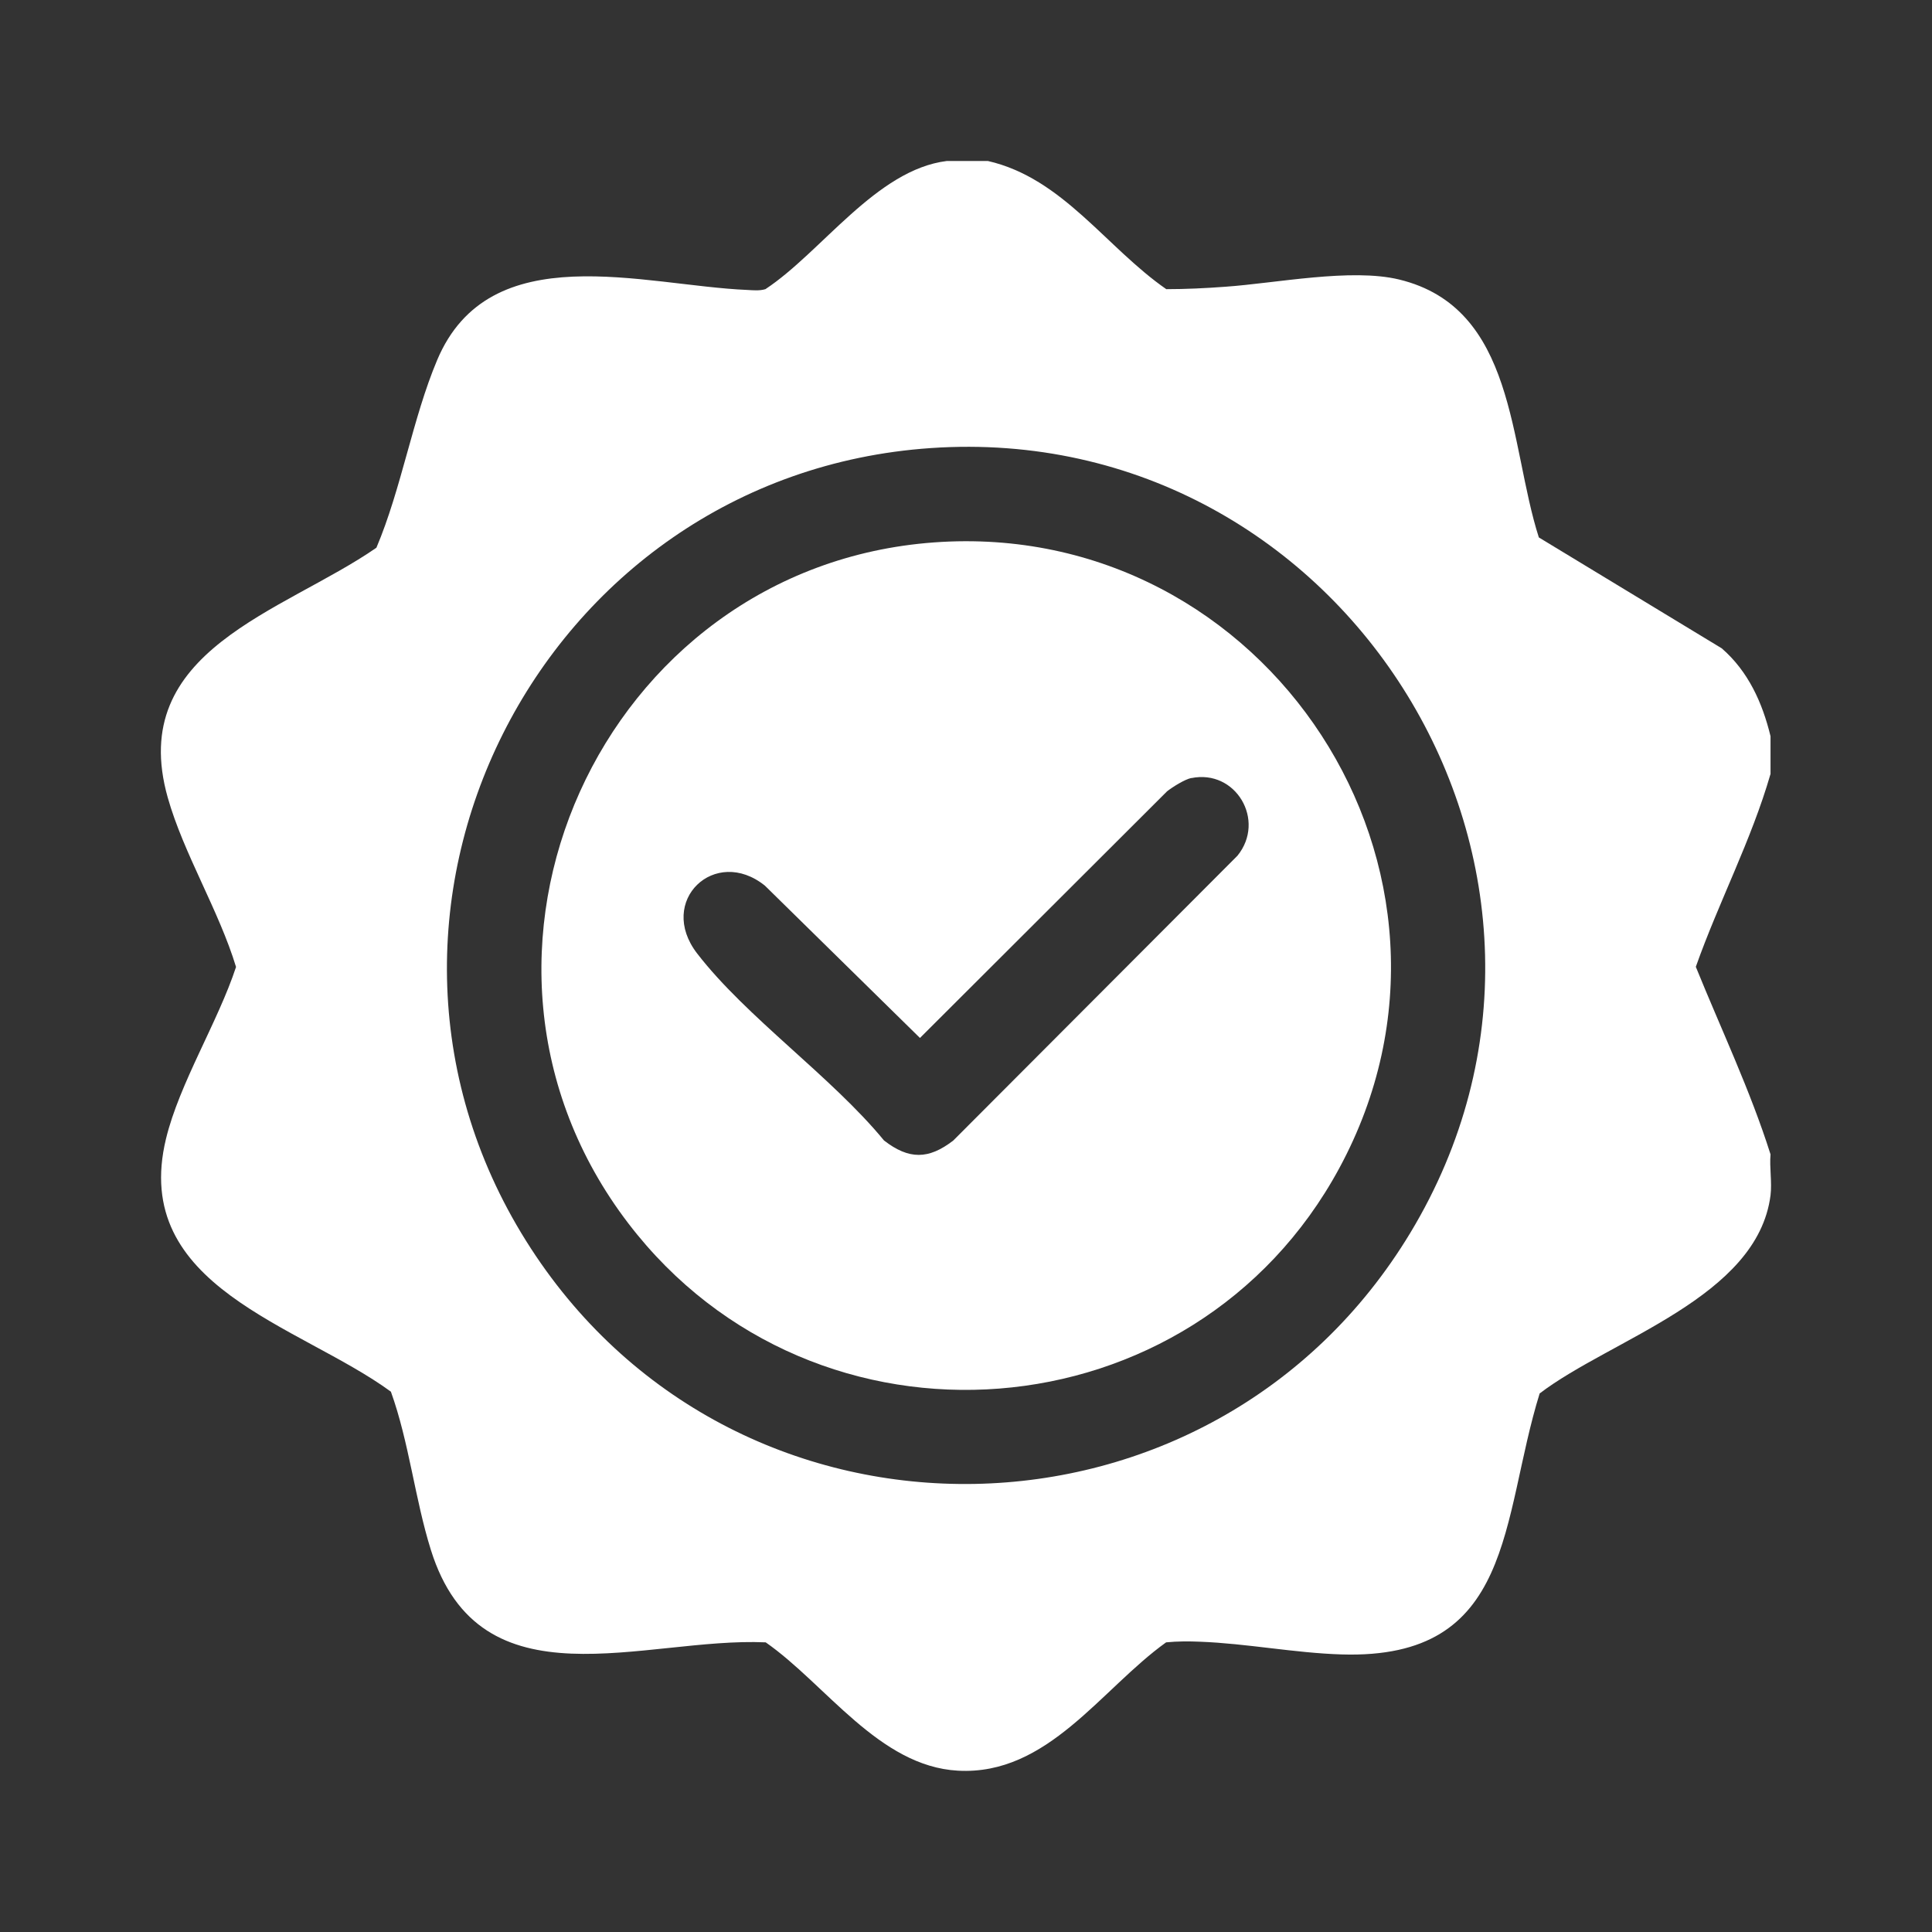
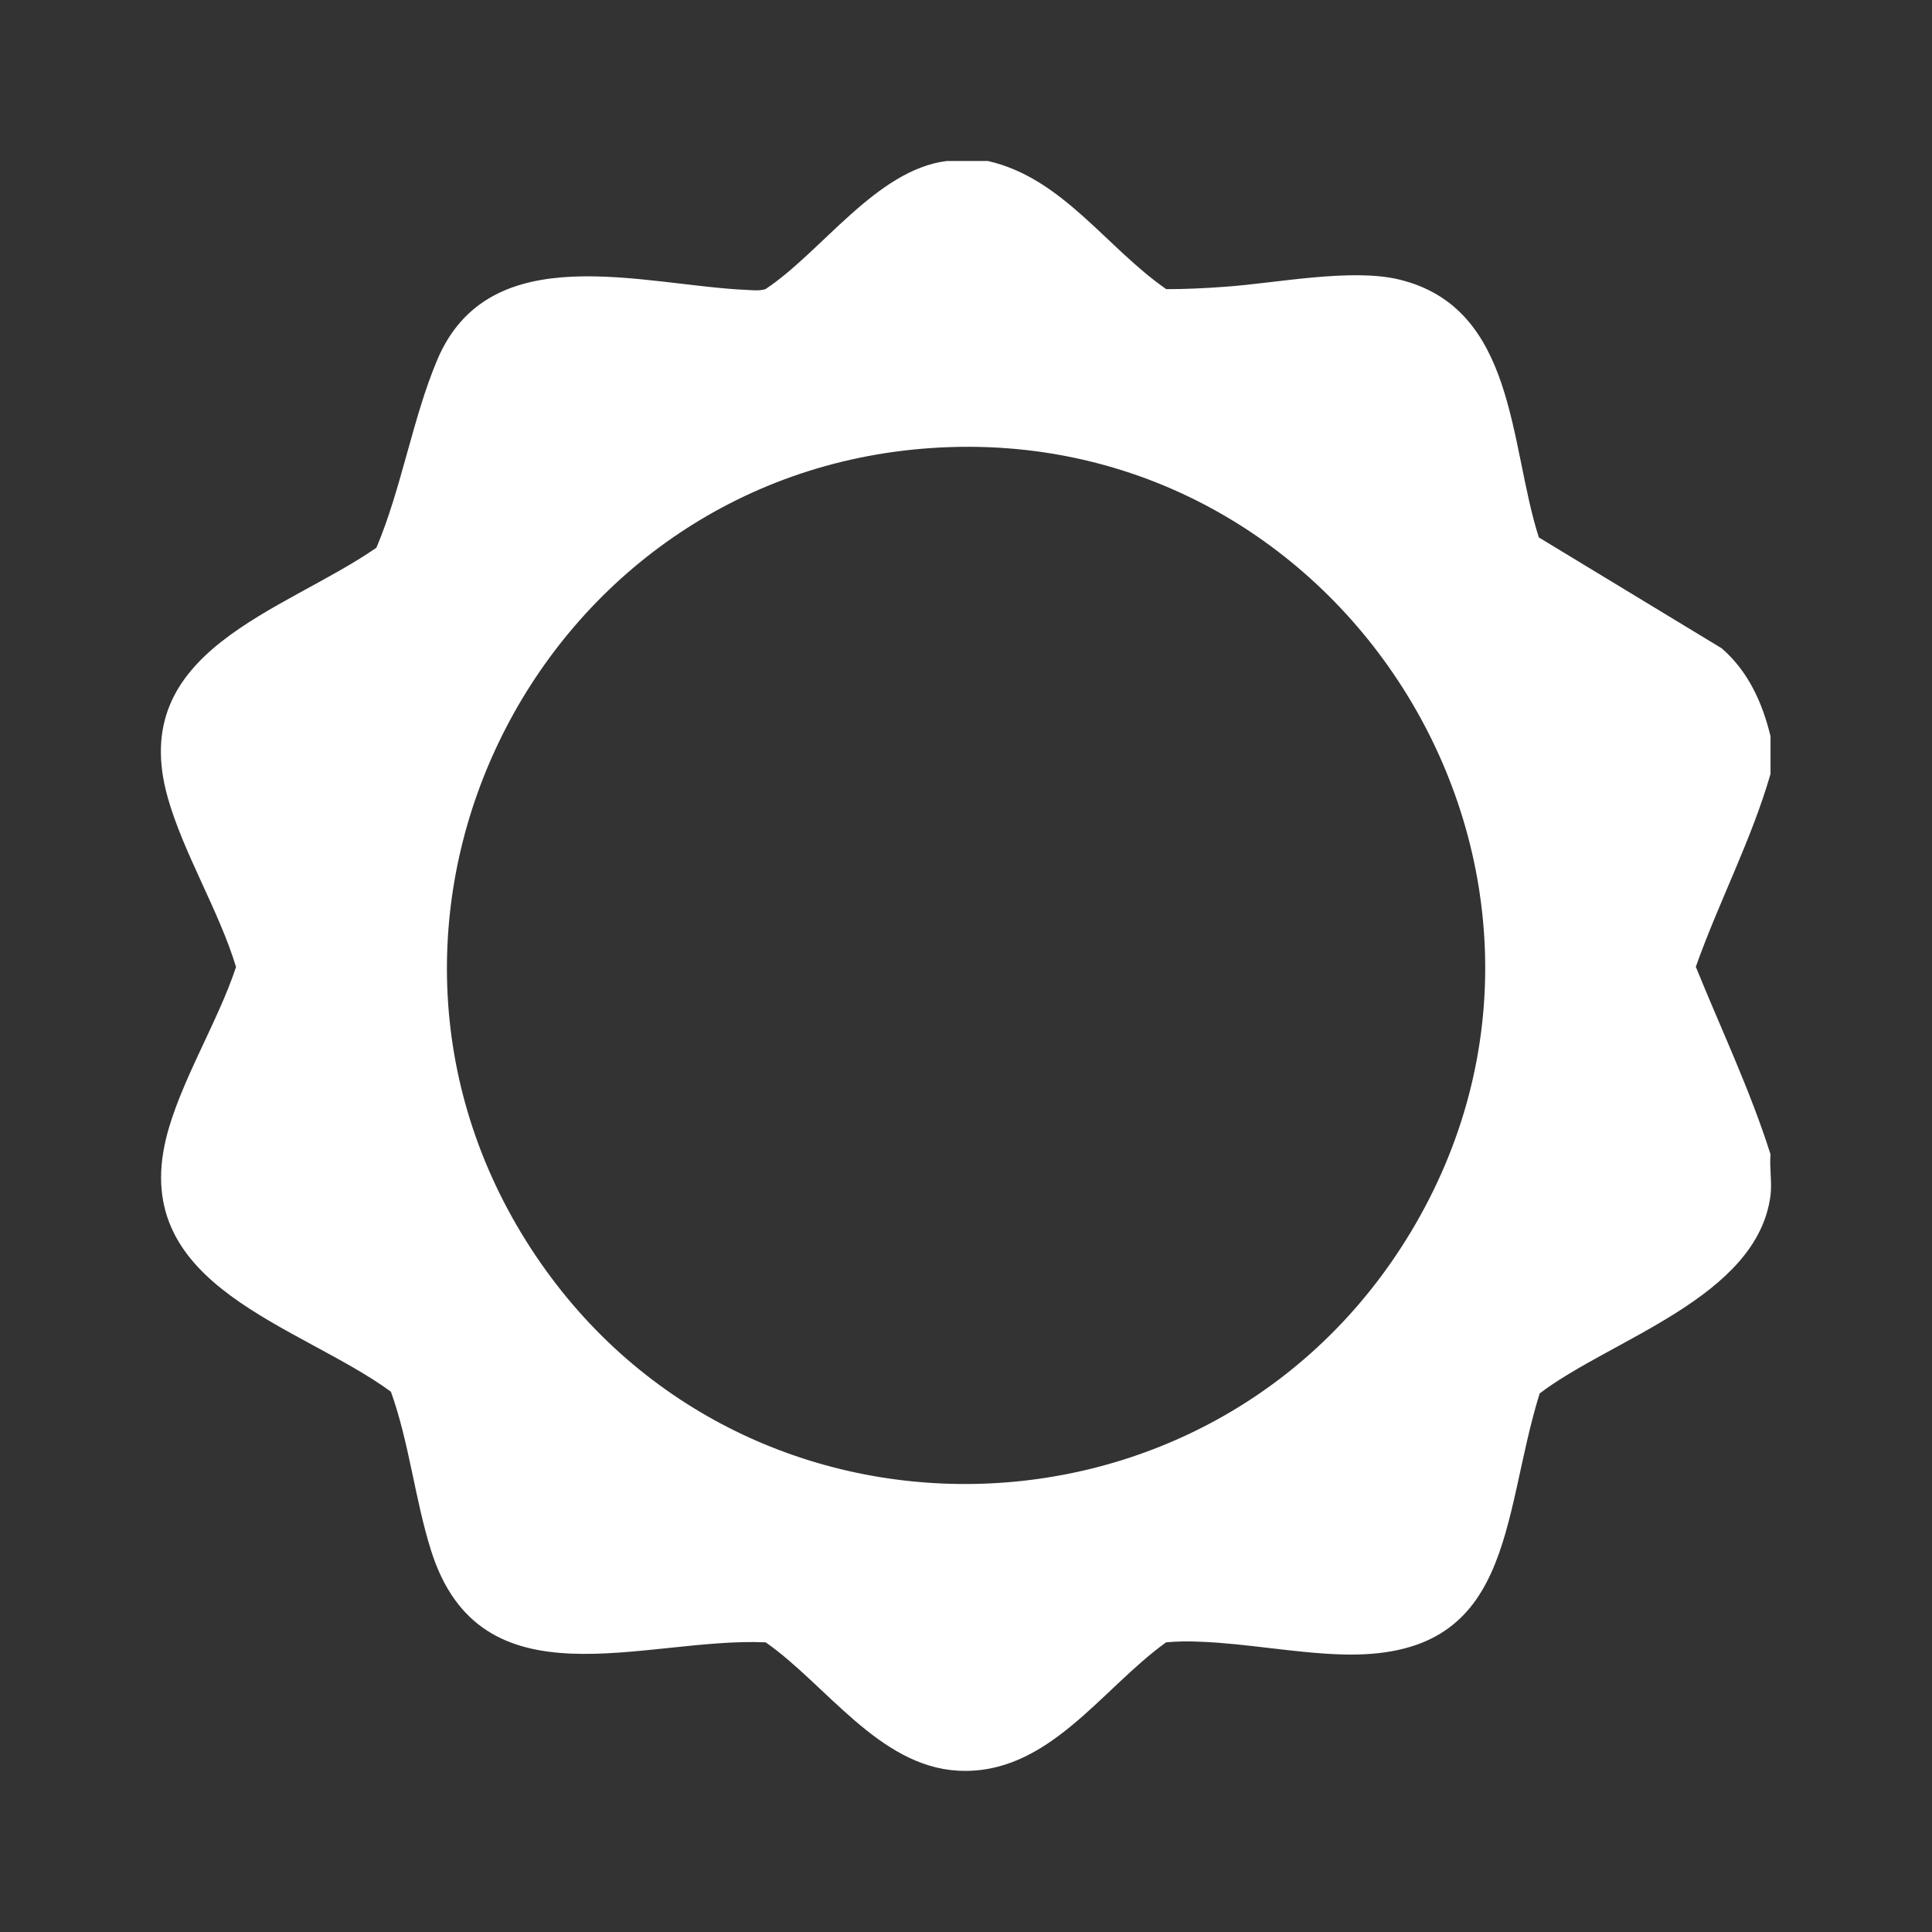
<svg xmlns="http://www.w3.org/2000/svg" width="64" height="64" viewBox="0 0 64 64" fill="none">
  <rect x="0" y="0" width="64" height="64" fill="#333333" stroke="none" />
  <path d="M32.725 5.333C35.205 5.899 36.64 8.197 38.635 9.579C39.28 9.579 39.941 9.547 40.587 9.499C42.277 9.381 44.757 8.875 46.347 9.259C50.224 10.197 49.989 14.72 50.976 17.803L57.035 21.477C57.915 22.24 58.384 23.285 58.651 24.389V25.637C58.016 27.835 56.939 29.872 56.176 32.027C57.013 34.091 57.979 36.117 58.651 38.24C58.613 38.672 58.704 39.173 58.651 39.595C58.219 42.981 53.365 44.357 51.003 46.16C49.707 50.331 50.192 54.987 44.437 54.805C42.885 54.757 41.307 54.443 39.755 54.384C39.381 54.368 39.003 54.368 38.629 54.405C36.469 55.952 34.709 58.821 31.733 58.656C29.12 58.512 27.36 55.797 25.365 54.405C21.333 54.224 15.915 56.603 14.272 51.339C13.744 49.653 13.552 47.776 12.949 46.101C9.915 43.883 4.309 42.635 5.499 37.723C5.941 35.893 7.221 33.851 7.819 32.032C7.253 30.165 6.08 28.272 5.557 26.421C4.176 21.536 9.392 20.277 12.469 18.144C13.296 16.192 13.669 13.856 14.48 11.931C16.219 7.797 21.323 9.461 24.757 9.605C24.96 9.616 25.157 9.637 25.355 9.579C27.216 8.352 29.029 5.621 31.365 5.333H32.72H32.725ZM30.832 14.843C17.84 15.733 10.443 30.363 17.589 41.36C24.496 51.995 40.171 51.691 46.72 40.837C53.883 28.965 44.592 13.899 30.832 14.843Z" fill="white" />
-   <path d="M30.939 17.968C41.973 17.163 49.659 28.907 44.368 38.693C39.536 47.637 27.003 48.619 20.816 40.528C14.053 31.685 19.915 18.773 30.939 17.968ZM39.467 25.771C39.243 25.819 38.853 26.064 38.661 26.213L30.475 34.384L25.339 29.339C23.691 28.011 21.749 29.84 23.093 31.584C24.725 33.701 27.547 35.664 29.285 37.781C30.107 38.416 30.757 38.416 31.579 37.781L40.992 28.347C41.941 27.179 40.939 25.472 39.461 25.776L39.467 25.771Z" fill="white" />
</svg>